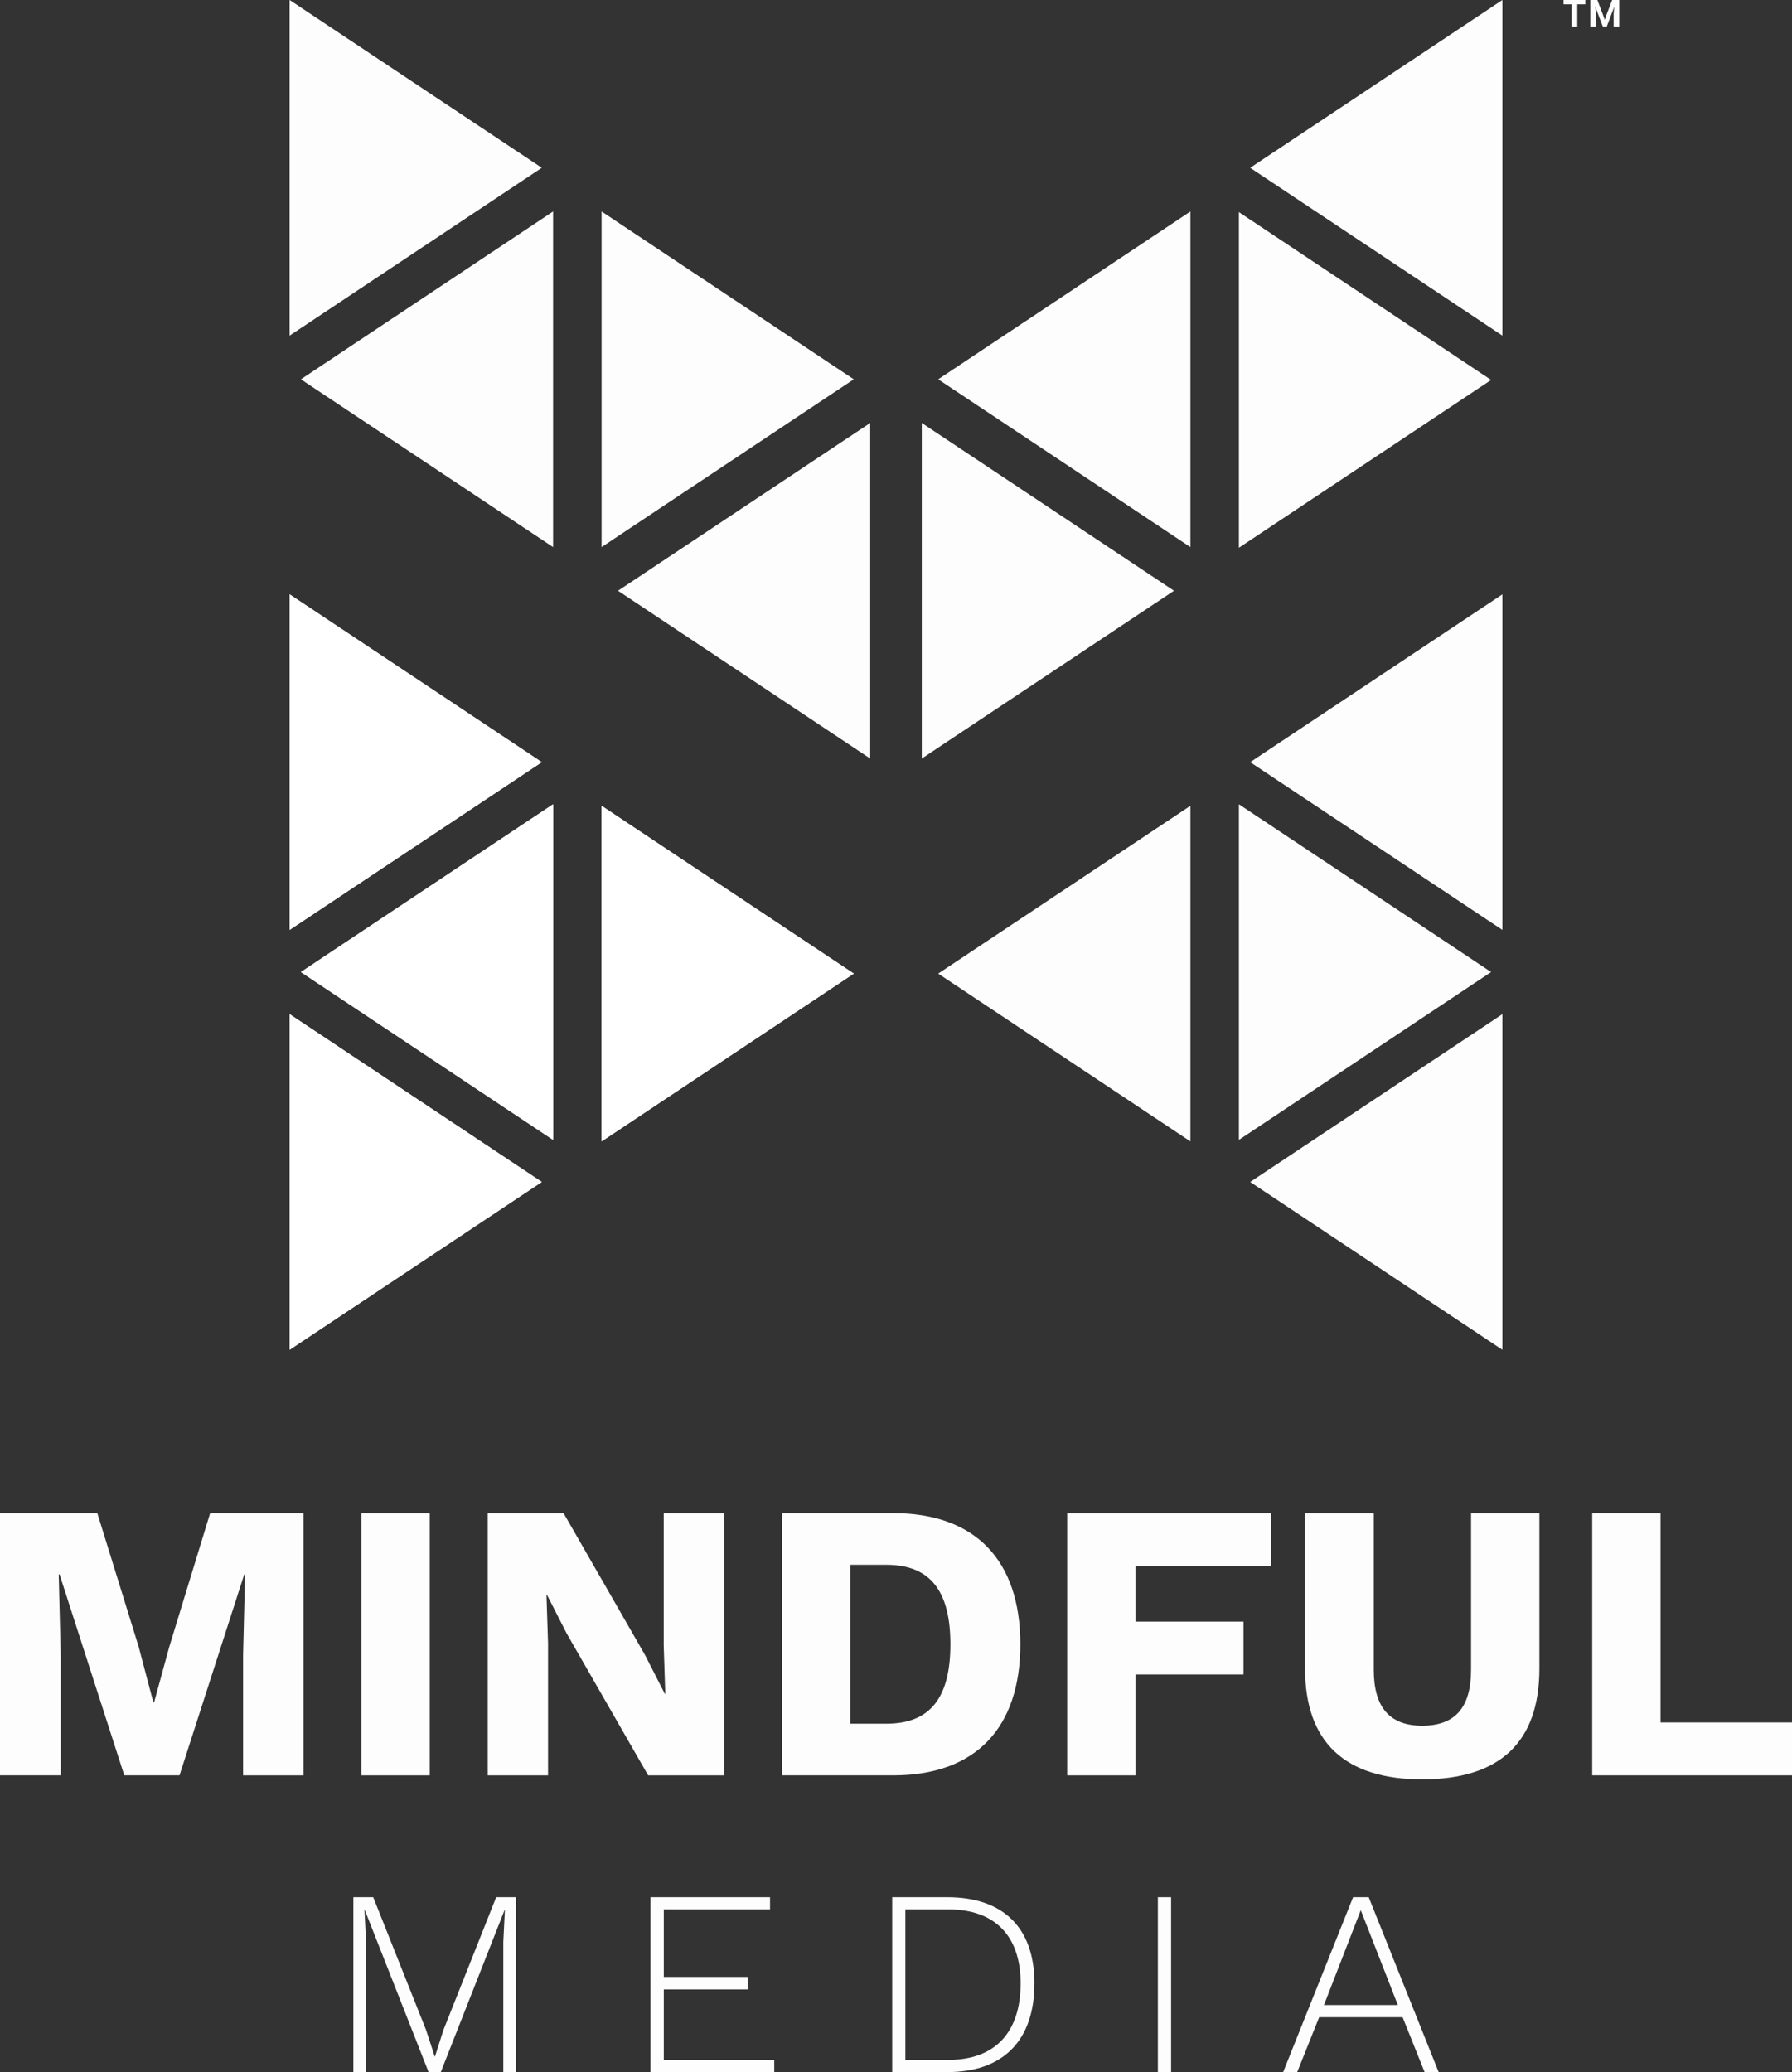
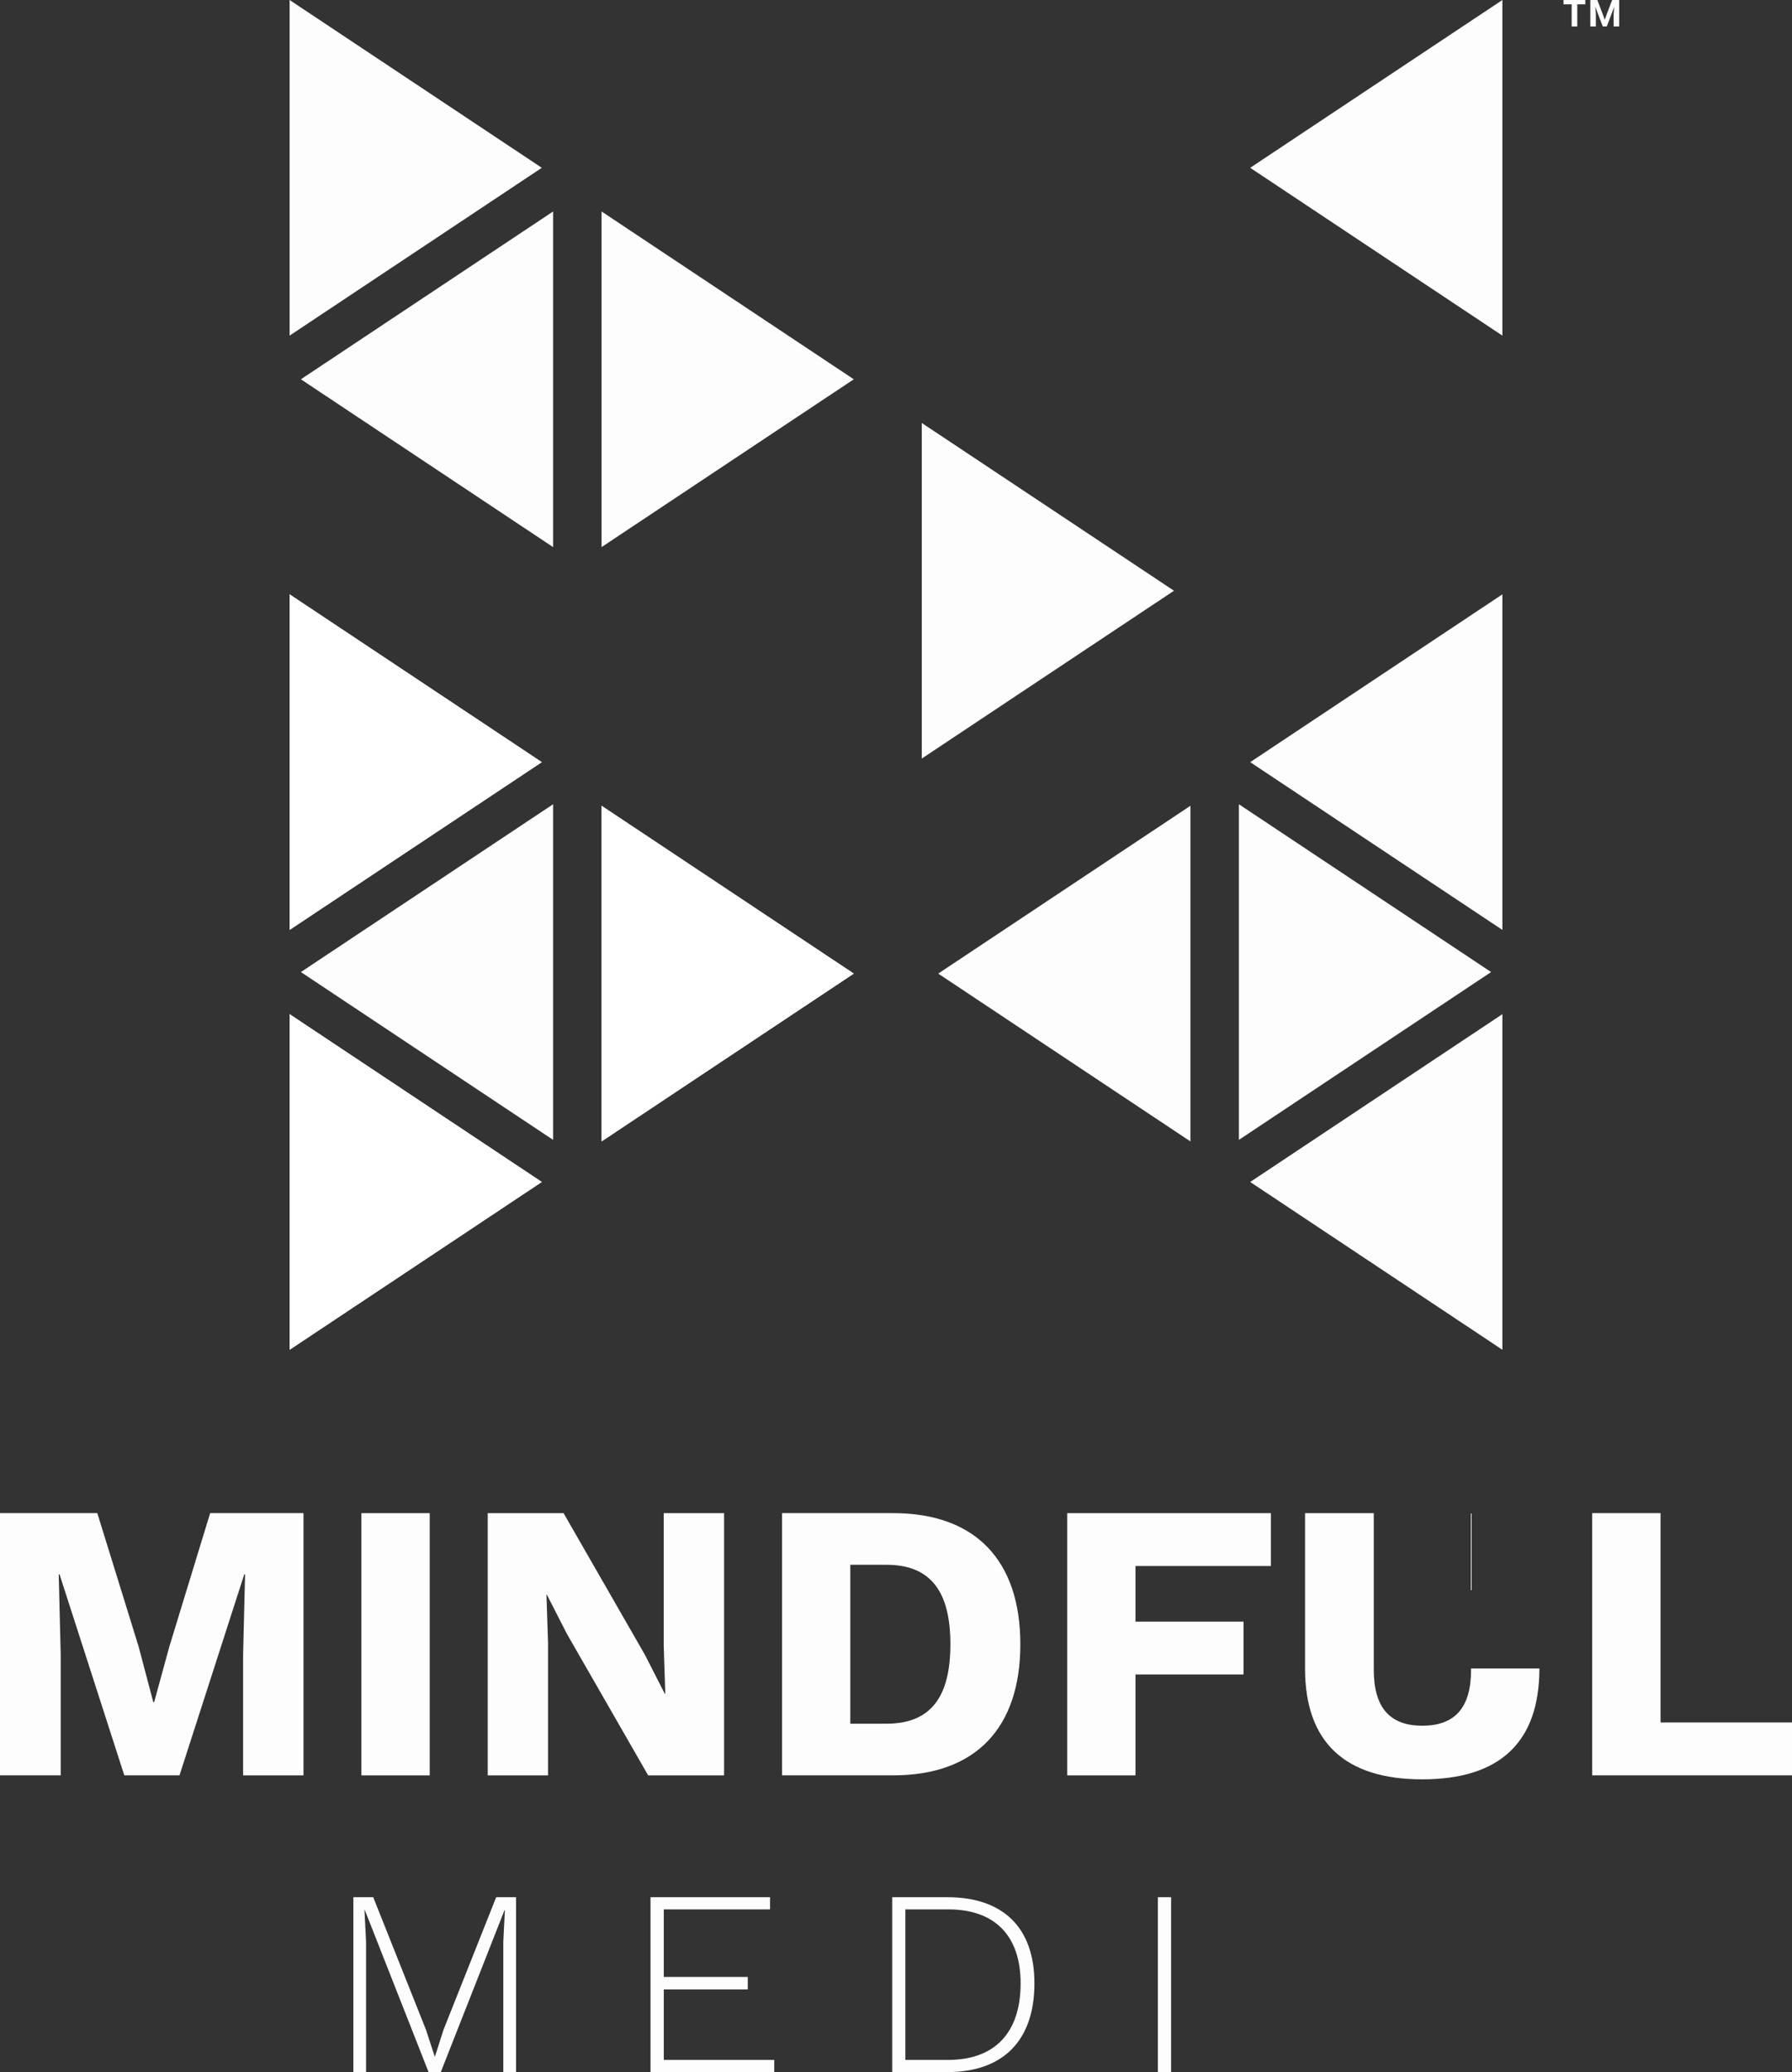
<svg xmlns="http://www.w3.org/2000/svg" version="1.1" id="Layer_1" x="0px" y="0px" viewBox="0 0 442.74 511.83" style="enable-background:new 0 0 442.74 511.83;" xml:space="preserve">
  <rect x="0" y="0" width="442.74" height="511.83" fill="#333333" stroke="none" />
  <style type="text/css">
	.st0{opacity:0.99;fill:#FFFFFF;}
	.st1{opacity:0.99;}
	.st2{fill:#FFFFFF;}
</style>
  <g>
    <g>
      <g>
        <g>
          <g>
            <polygon class="st0" points="133.86,41.45 71.55,0 71.55,82.9      " />
            <polygon class="st0" points="133.86,188.26 71.55,146.81 71.55,229.7      " />
            <polygon class="st0" points="133.86,291.96 71.55,250.51 71.55,333.41      " />
            <polygon class="st0" points="210.94,240.49 148.63,199.04 148.63,281.94      " />
            <polygon class="st0" points="210.94,93.69 148.63,52.24 148.63,135.14      " />
            <polygon class="st0" points="74.34,240.11 136.65,198.66 136.65,281.56      " />
-             <polygon class="st0" points="152.69,145.92 215,104.48 215,187.37      " />
            <polygon class="st0" points="74.34,93.69 136.65,52.24 136.65,135.14      " />
            <polygon class="st0" points="308.88,41.45 371.19,0 371.19,82.9      " />
-             <polygon class="st0" points="231.8,93.69 294.11,52.24 294.11,135.14      " />
            <polygon class="st0" points="290.05,145.92 227.74,104.48 227.74,187.37      " />
-             <polygon class="st0" points="368.4,93.85 306.09,52.4 306.09,135.3      " />
          </g>
        </g>
        <polygon class="st0" points="133.86,188.26 71.55,146.81 71.55,229.7    " />
        <polygon class="st0" points="133.86,291.96 71.55,250.51 71.55,333.41    " />
        <polygon class="st0" points="210.94,240.49 148.63,199.04 148.63,281.94    " />
-         <polygon class="st0" points="74.34,240.11 136.65,198.66 136.65,281.56    " />
        <polygon class="st0" points="308.88,188.26 371.19,146.81 371.19,229.7    " />
        <polygon class="st0" points="308.88,291.96 371.19,250.51 371.19,333.41    " />
        <polygon class="st0" points="231.8,240.49 294.11,199.04 294.11,281.94    " />
        <polygon class="st0" points="368.4,240.11 306.09,198.66 306.09,281.56    " />
      </g>
      <g class="st1">
        <path class="st2" d="M391.67,1.07h-1.98v5.47h-1.39V1.07h-2V0h5.37V1.07z M400.04,0v6.54h-1.37V3.41l0.14-1.73h-0.02l-0.18,0.54     l-1.63,4.32h-0.99l-1.65-4.32l-0.18-0.54h-0.02l0.14,1.73v3.13h-1.37V0h1.74l1.35,3.57l0.46,1.27h0.04l0.44-1.27L398.31,0H400.04     z" />
      </g>
    </g>
    <g>
      <g class="st1">
        <path class="st2" d="M74.97,438.54H60.06V408.8l0.49-19.92h-0.2l-16,49.65H30.71l-16-49.65h-0.2l0.49,19.92v29.73H0v-64.77h24.04     l10.21,32.97l3.63,13.74h0.2l3.73-13.64l10.11-33.07h23.06V438.54z" />
        <path class="st2" d="M106.17,438.54H89.29v-64.77h16.88V438.54z" />
        <path class="st2" d="M178.88,438.54h-18.74l-20.12-35.03l-4.91-9.62h-0.1l0.39,11.97v32.68H120.5v-64.77h18.74l20.12,35.03     l4.91,9.62h0.1l-0.39-11.97v-32.68h14.92V438.54z" />
        <path class="st2" d="M252.09,406.15c0,20.71-11.09,32.38-31.4,32.38h-27.48v-64.77h27.48C241,373.77,252.09,385.45,252.09,406.15     z M234.81,406.15c0-12.95-4.81-19.63-15.8-19.63h-8.93v39.25h8.93C230.01,425.78,234.81,419.11,234.81,406.15z" />
        <path class="st2" d="M280.54,386.82v13.74h26.69v13.05h-26.69v24.93h-16.88v-64.77H314v13.05H280.54z" />
-         <path class="st2" d="M380.33,412.14c0,18.25-9.81,27.38-28.95,27.38c-19.04,0-28.95-9.13-28.95-27.38v-38.37h16.98v38.66     c0,9.32,3.93,13.84,11.97,13.84c8.15,0,12.07-4.51,12.07-13.84v-38.66h16.88V412.14z" />
+         <path class="st2" d="M380.33,412.14c0,18.25-9.81,27.38-28.95,27.38c-19.04,0-28.95-9.13-28.95-27.38v-38.37h16.98v38.66     c0,9.32,3.93,13.84,11.97,13.84c8.15,0,12.07-4.51,12.07-13.84v-38.66V412.14z" />
        <path class="st2" d="M442.74,425.48v13.05h-49.36v-64.77h16.88v51.71H442.74z" />
      </g>
      <g class="st1">
        <path class="st2" d="M127.49,511.83h-3.14v-32.2l0.39-7.85h-0.07l-15.77,40.06h-3.01l-15.77-40.06h-0.07l0.39,7.85v32.2H87.3     v-43.2h4.91l13.03,32.73l2.16,6.61h0.07l2.09-6.55l13.03-32.79h4.91V511.83z" />
        <path class="st2" d="M160.73,468.63h29.52v3.01h-26.25v16.69h20.75v3.08h-20.75v17.41h27.29v3.01h-30.57V468.63z" />
        <path class="st2" d="M255.57,489.9c0,14.2-7.79,21.93-21.53,21.93h-13.61v-43.2h13.61C247.78,468.63,255.57,476.09,255.57,489.9z      M252.16,489.9c0-11.72-6.35-18.26-17.87-18.26h-10.6v37.18h10.6C245.82,508.81,252.16,502.07,252.16,489.9z" />
        <path class="st2" d="M289.34,511.83h-3.27v-43.2h3.27V511.83z" />
-         <path class="st2" d="M351.97,511.83l-5.43-13.55h-20.62l-5.43,13.55h-3.47l17.28-43.2h3.86l17.28,43.2H351.97z M345.36,495.27     l-9.16-23.43l-9.1,23.43H345.36z" />
      </g>
    </g>
  </g>
</svg>